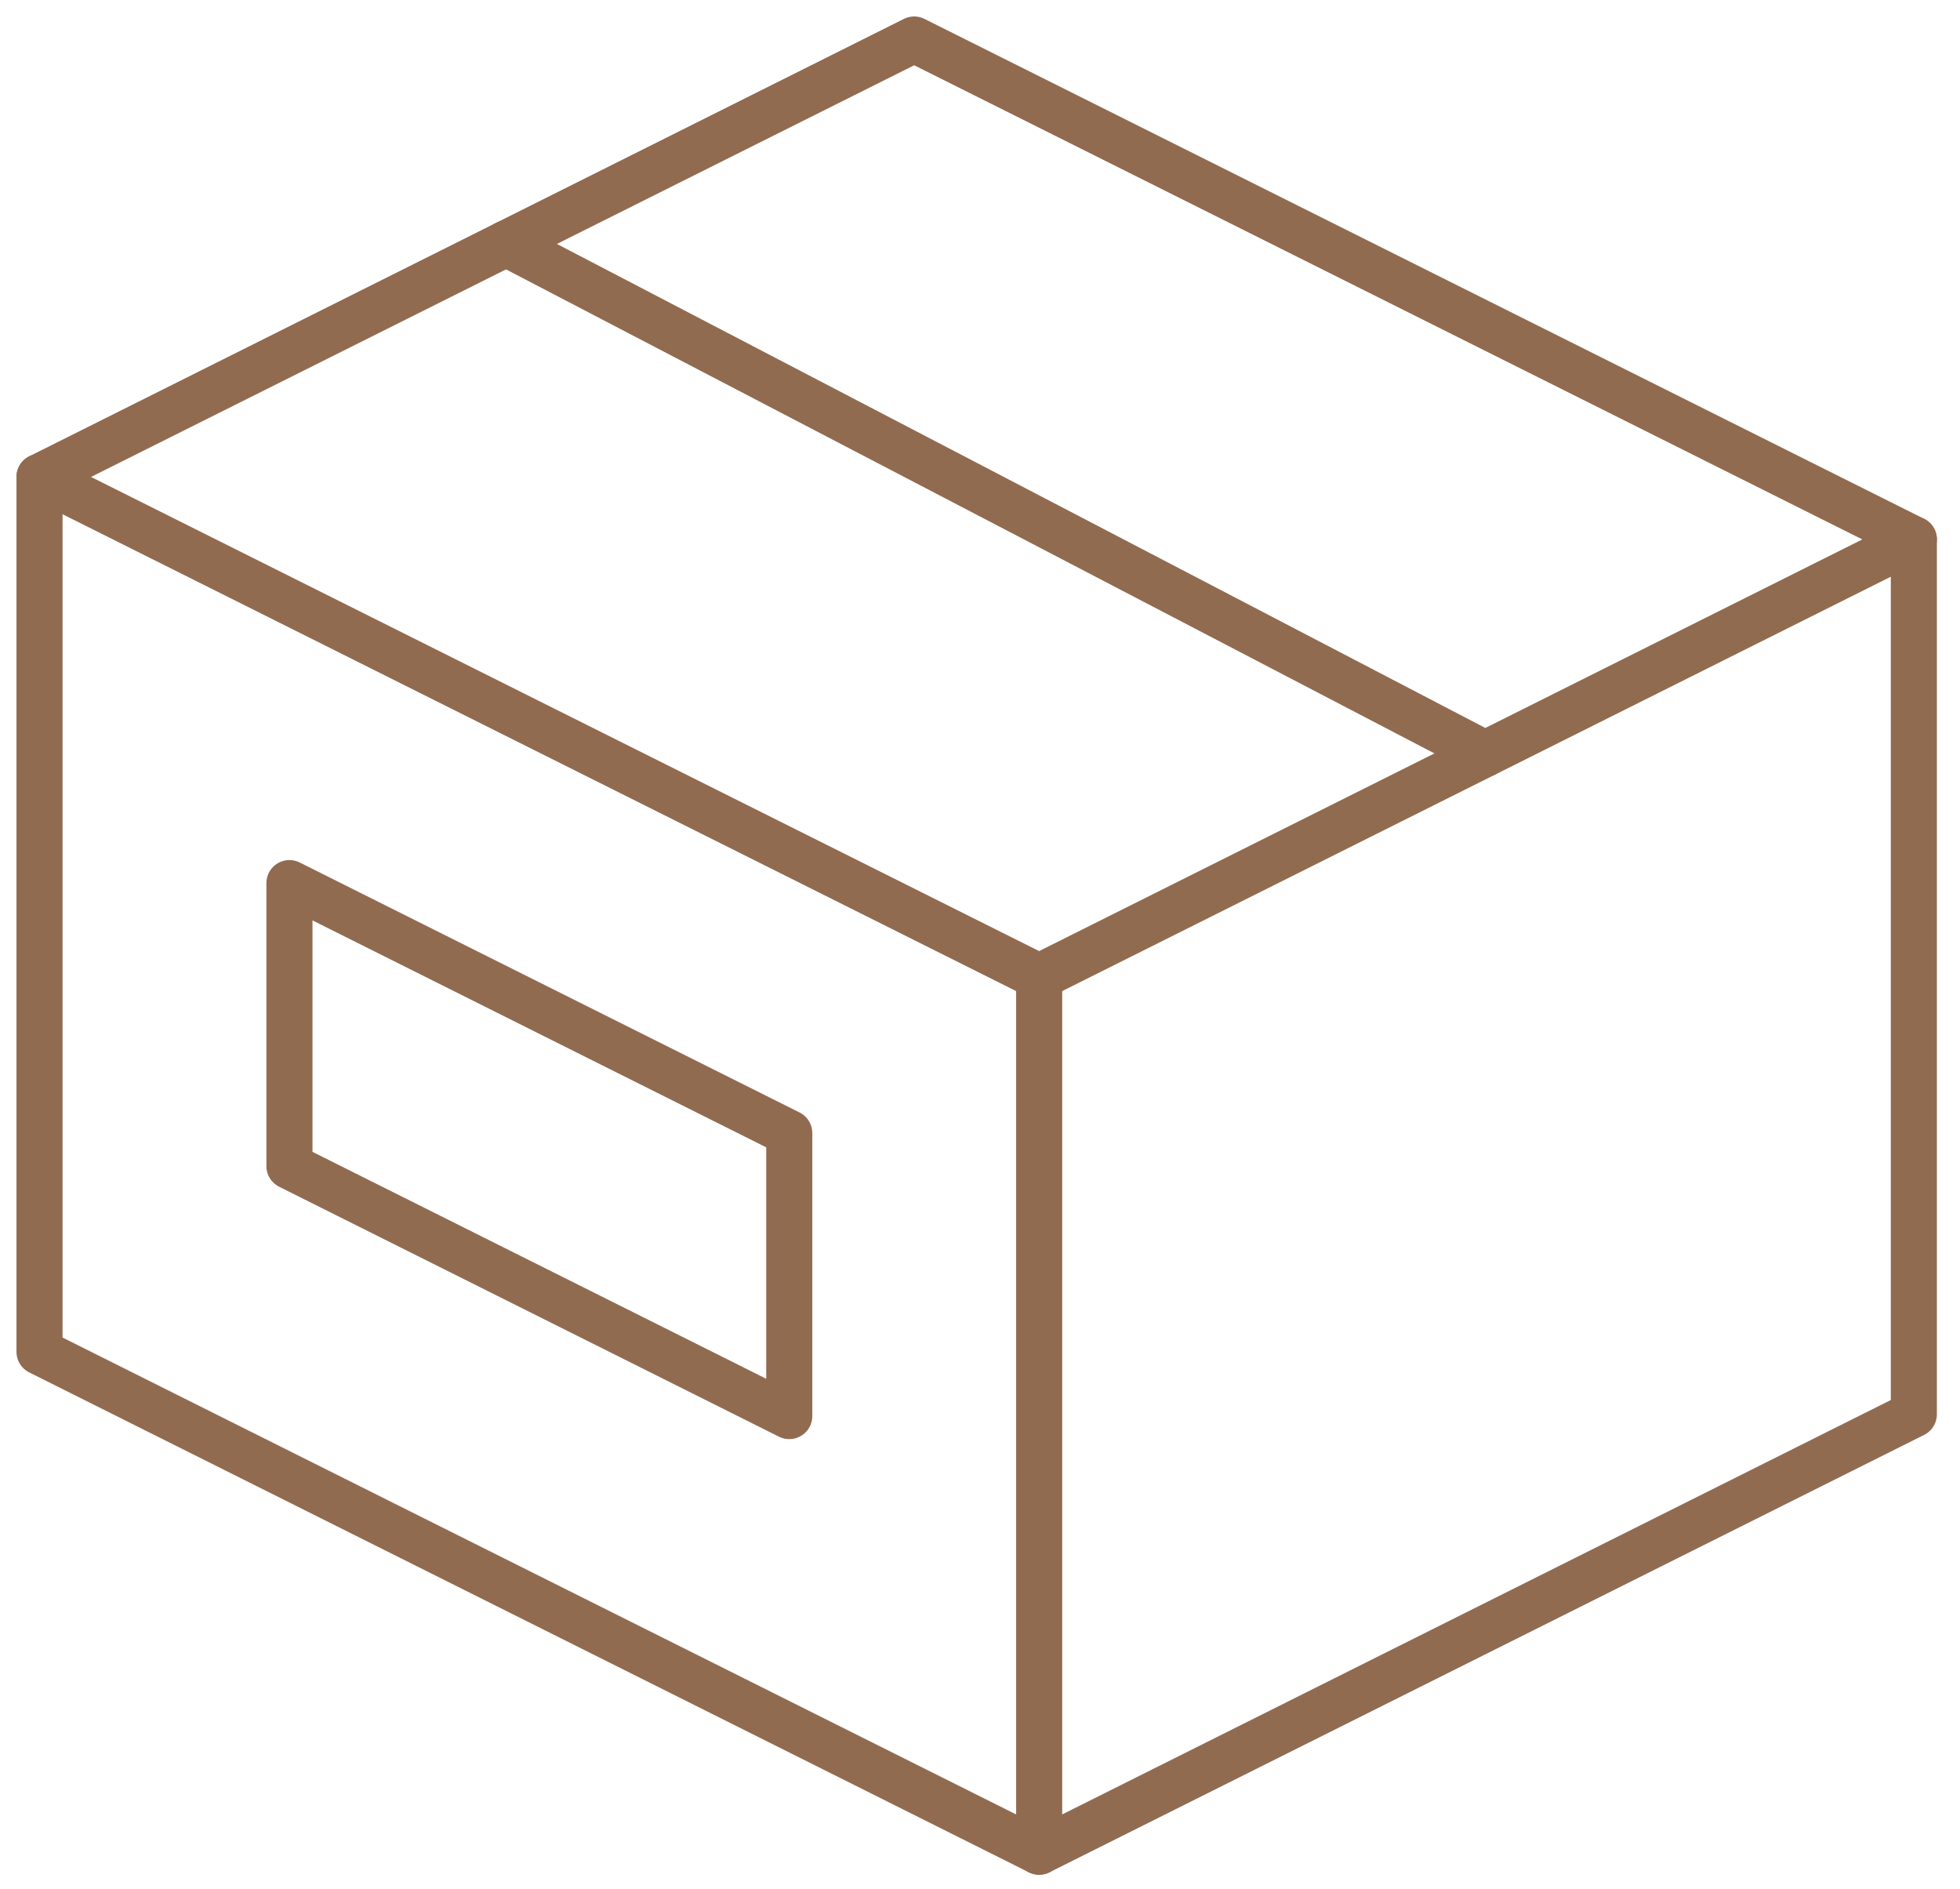
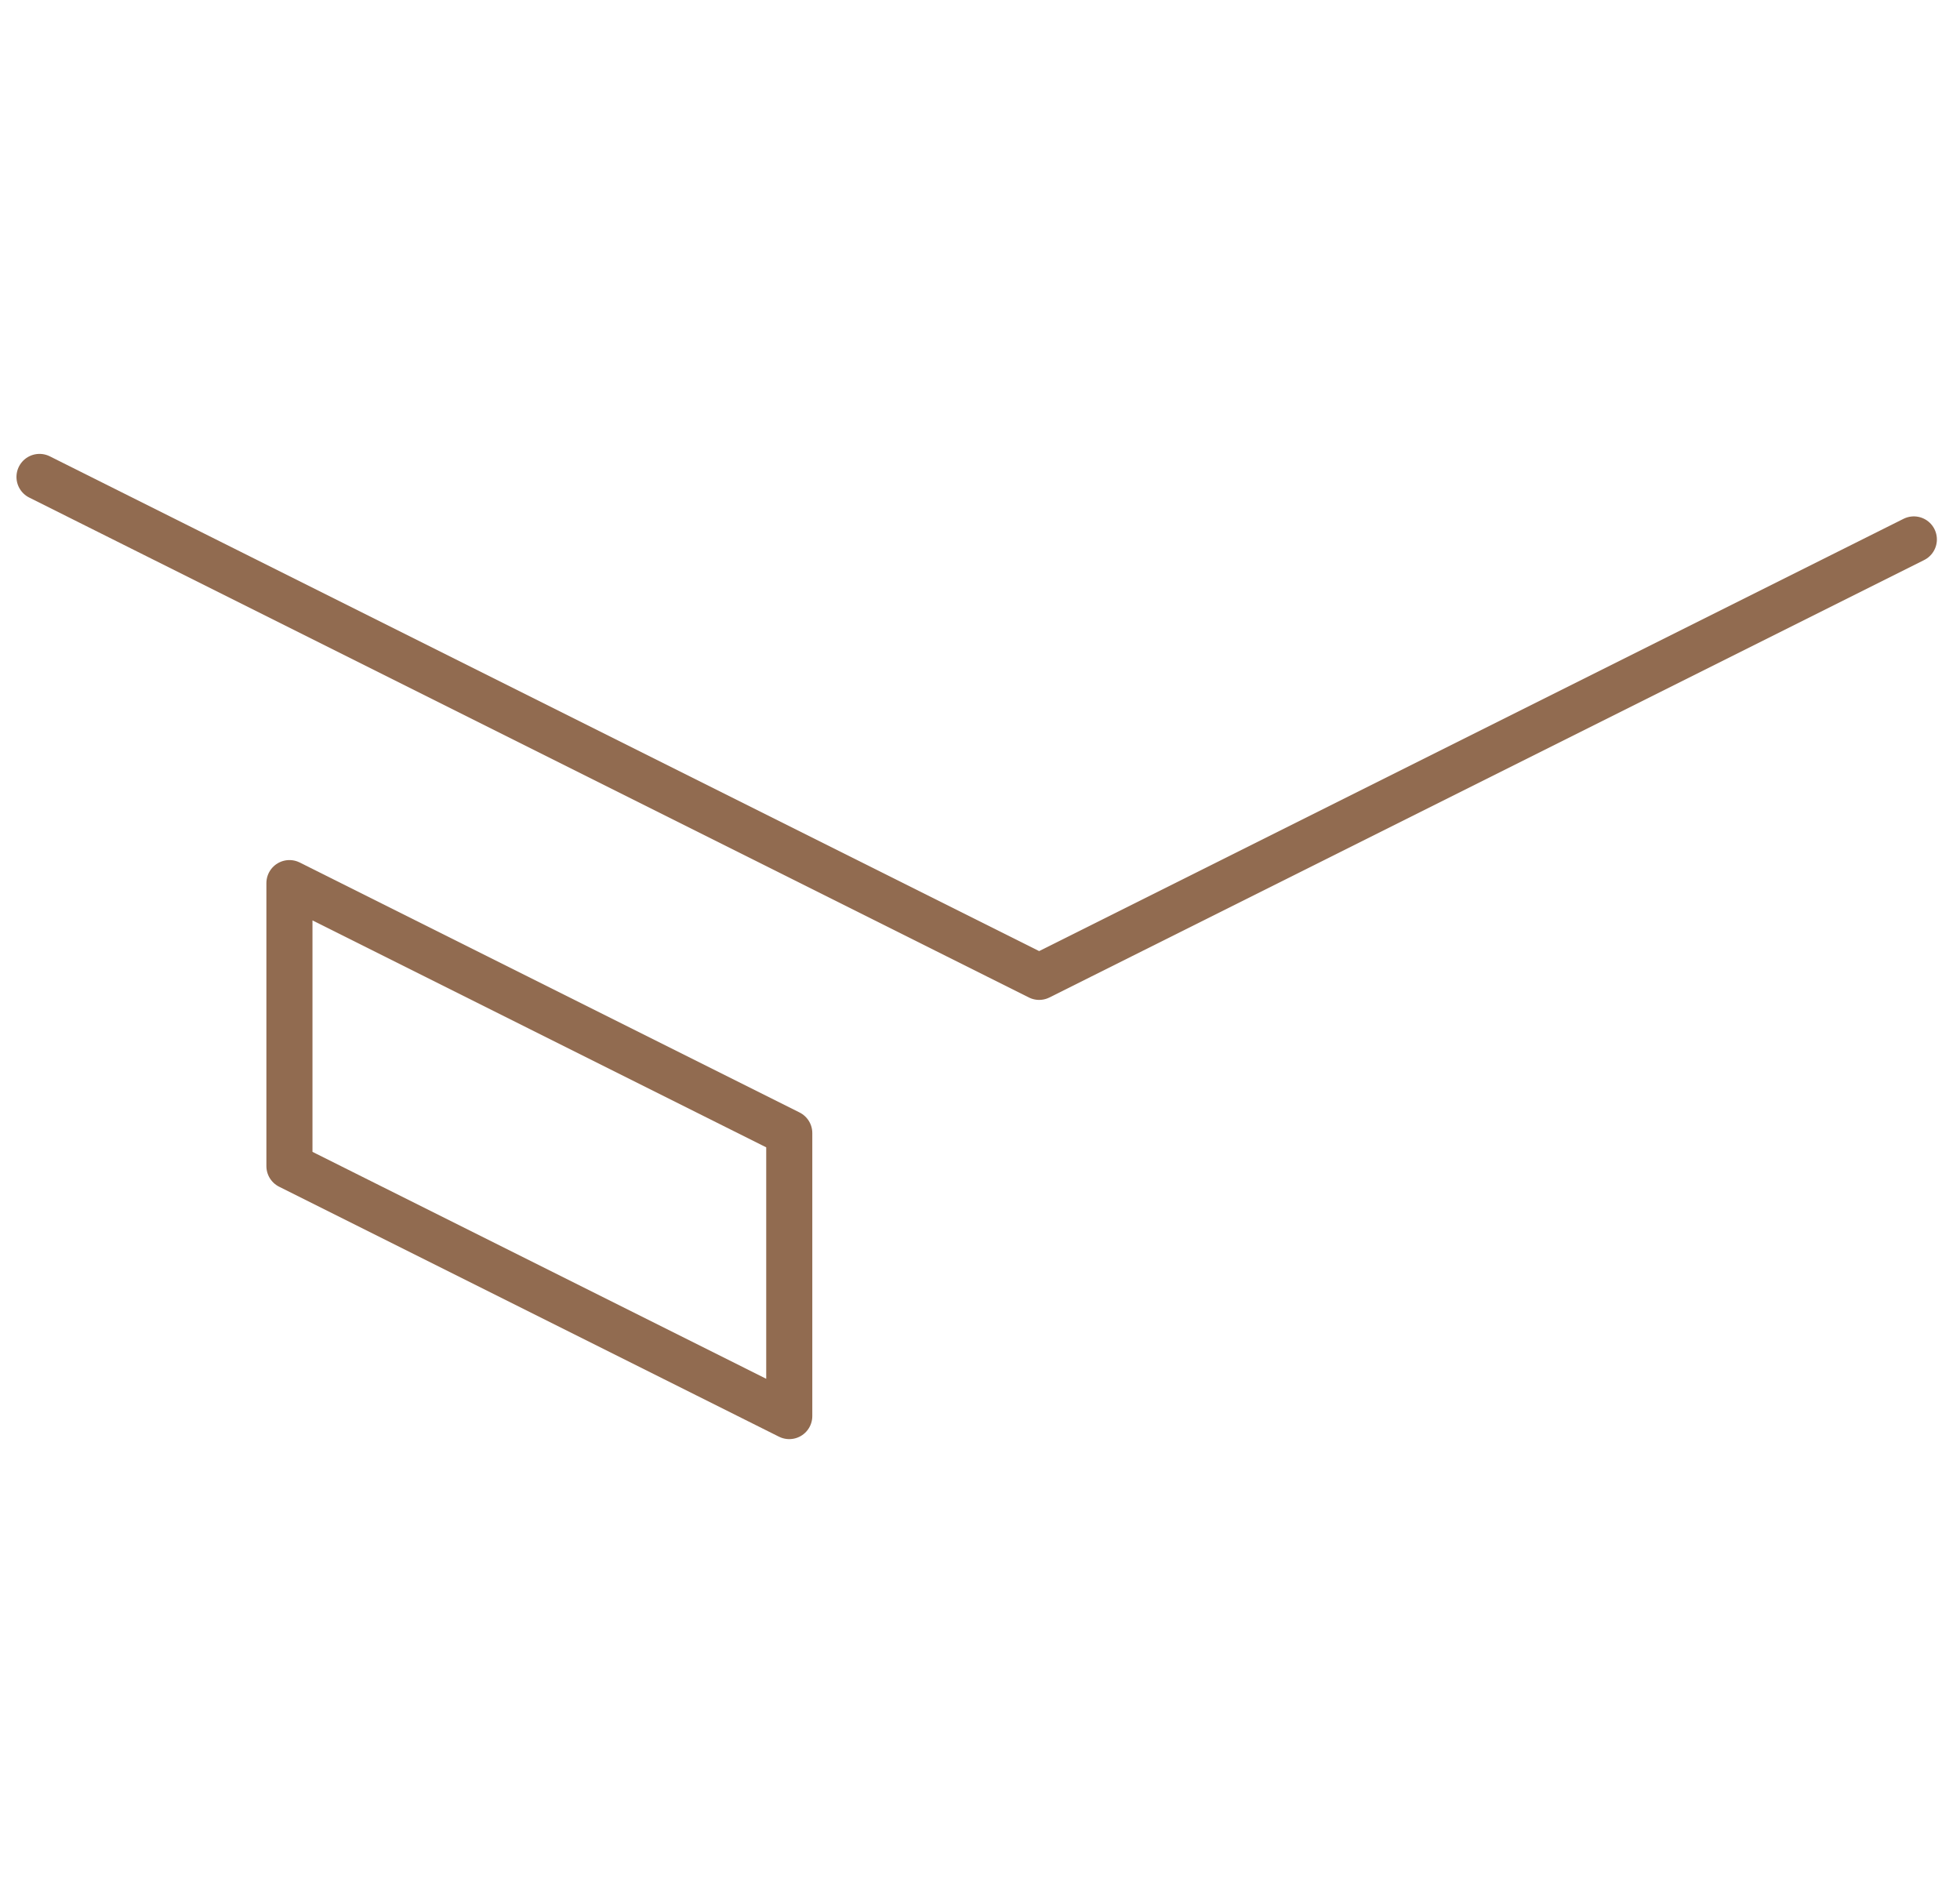
<svg xmlns="http://www.w3.org/2000/svg" width="82px" height="79px" viewBox="0 0 82 79" version="1.1">
  <title>box-3d-50</title>
  <g id="Page-1" stroke="none" stroke-width="1" fill="none" fill-rule="evenodd" stroke-linecap="round" stroke-linejoin="round">
    <g id="Benefits" transform="translate(-860, -3519)" stroke="#916B50" stroke-width="1.928">
      <g id="box-3d-50" transform="translate(861, 3520)">
-         <line x1="20.18" y1="9.186" x2="61.131" y2="30.532" id="Path" />
        <polygon id="Path" points="11.109 47.777 11.109 35.94 32.02 46.396 32.02 58.233" />
        <polyline id="Path" points="79.069 21.564 42.475 39.861 0.653 18.95" />
-         <line x1="42.475" y1="39.861" x2="42.475" y2="76.455" id="Path" />
-         <polygon id="Path" points="79.069 21.564 79.069 58.158 42.475 76.455 0.653 55.544 0.653 18.95 37.247 0.653" />
      </g>
    </g>
  </g>
</svg>